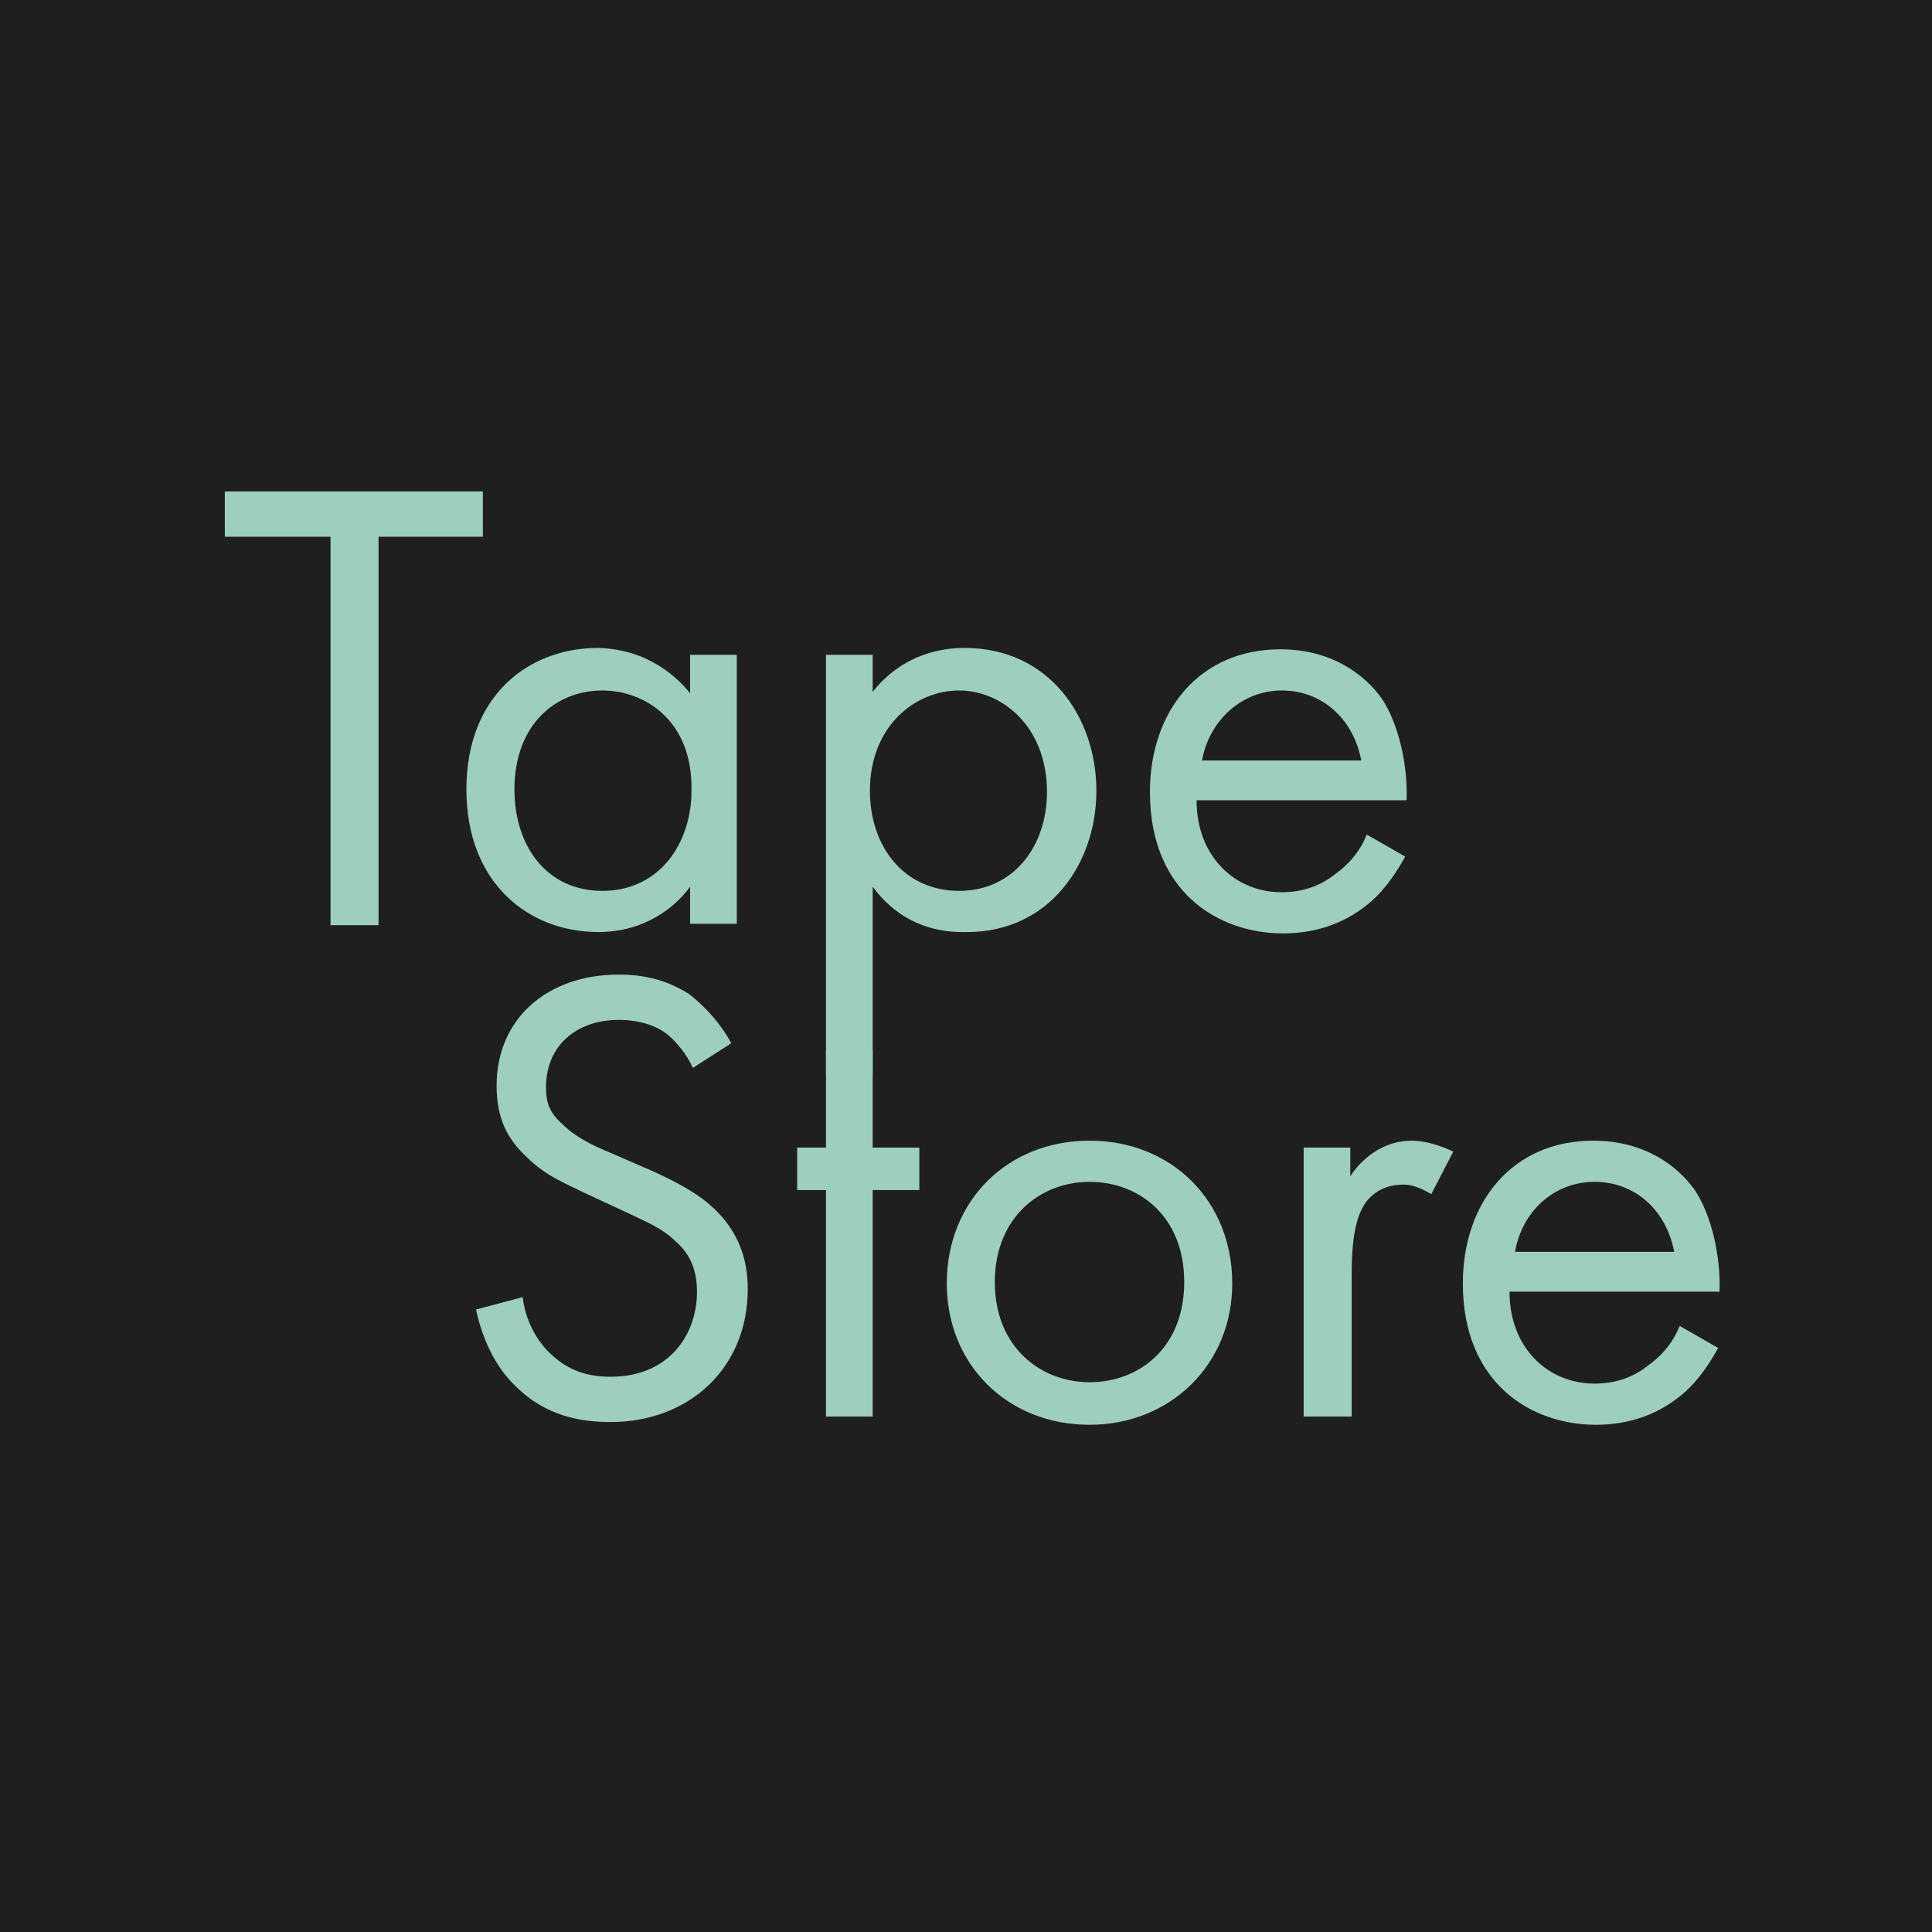
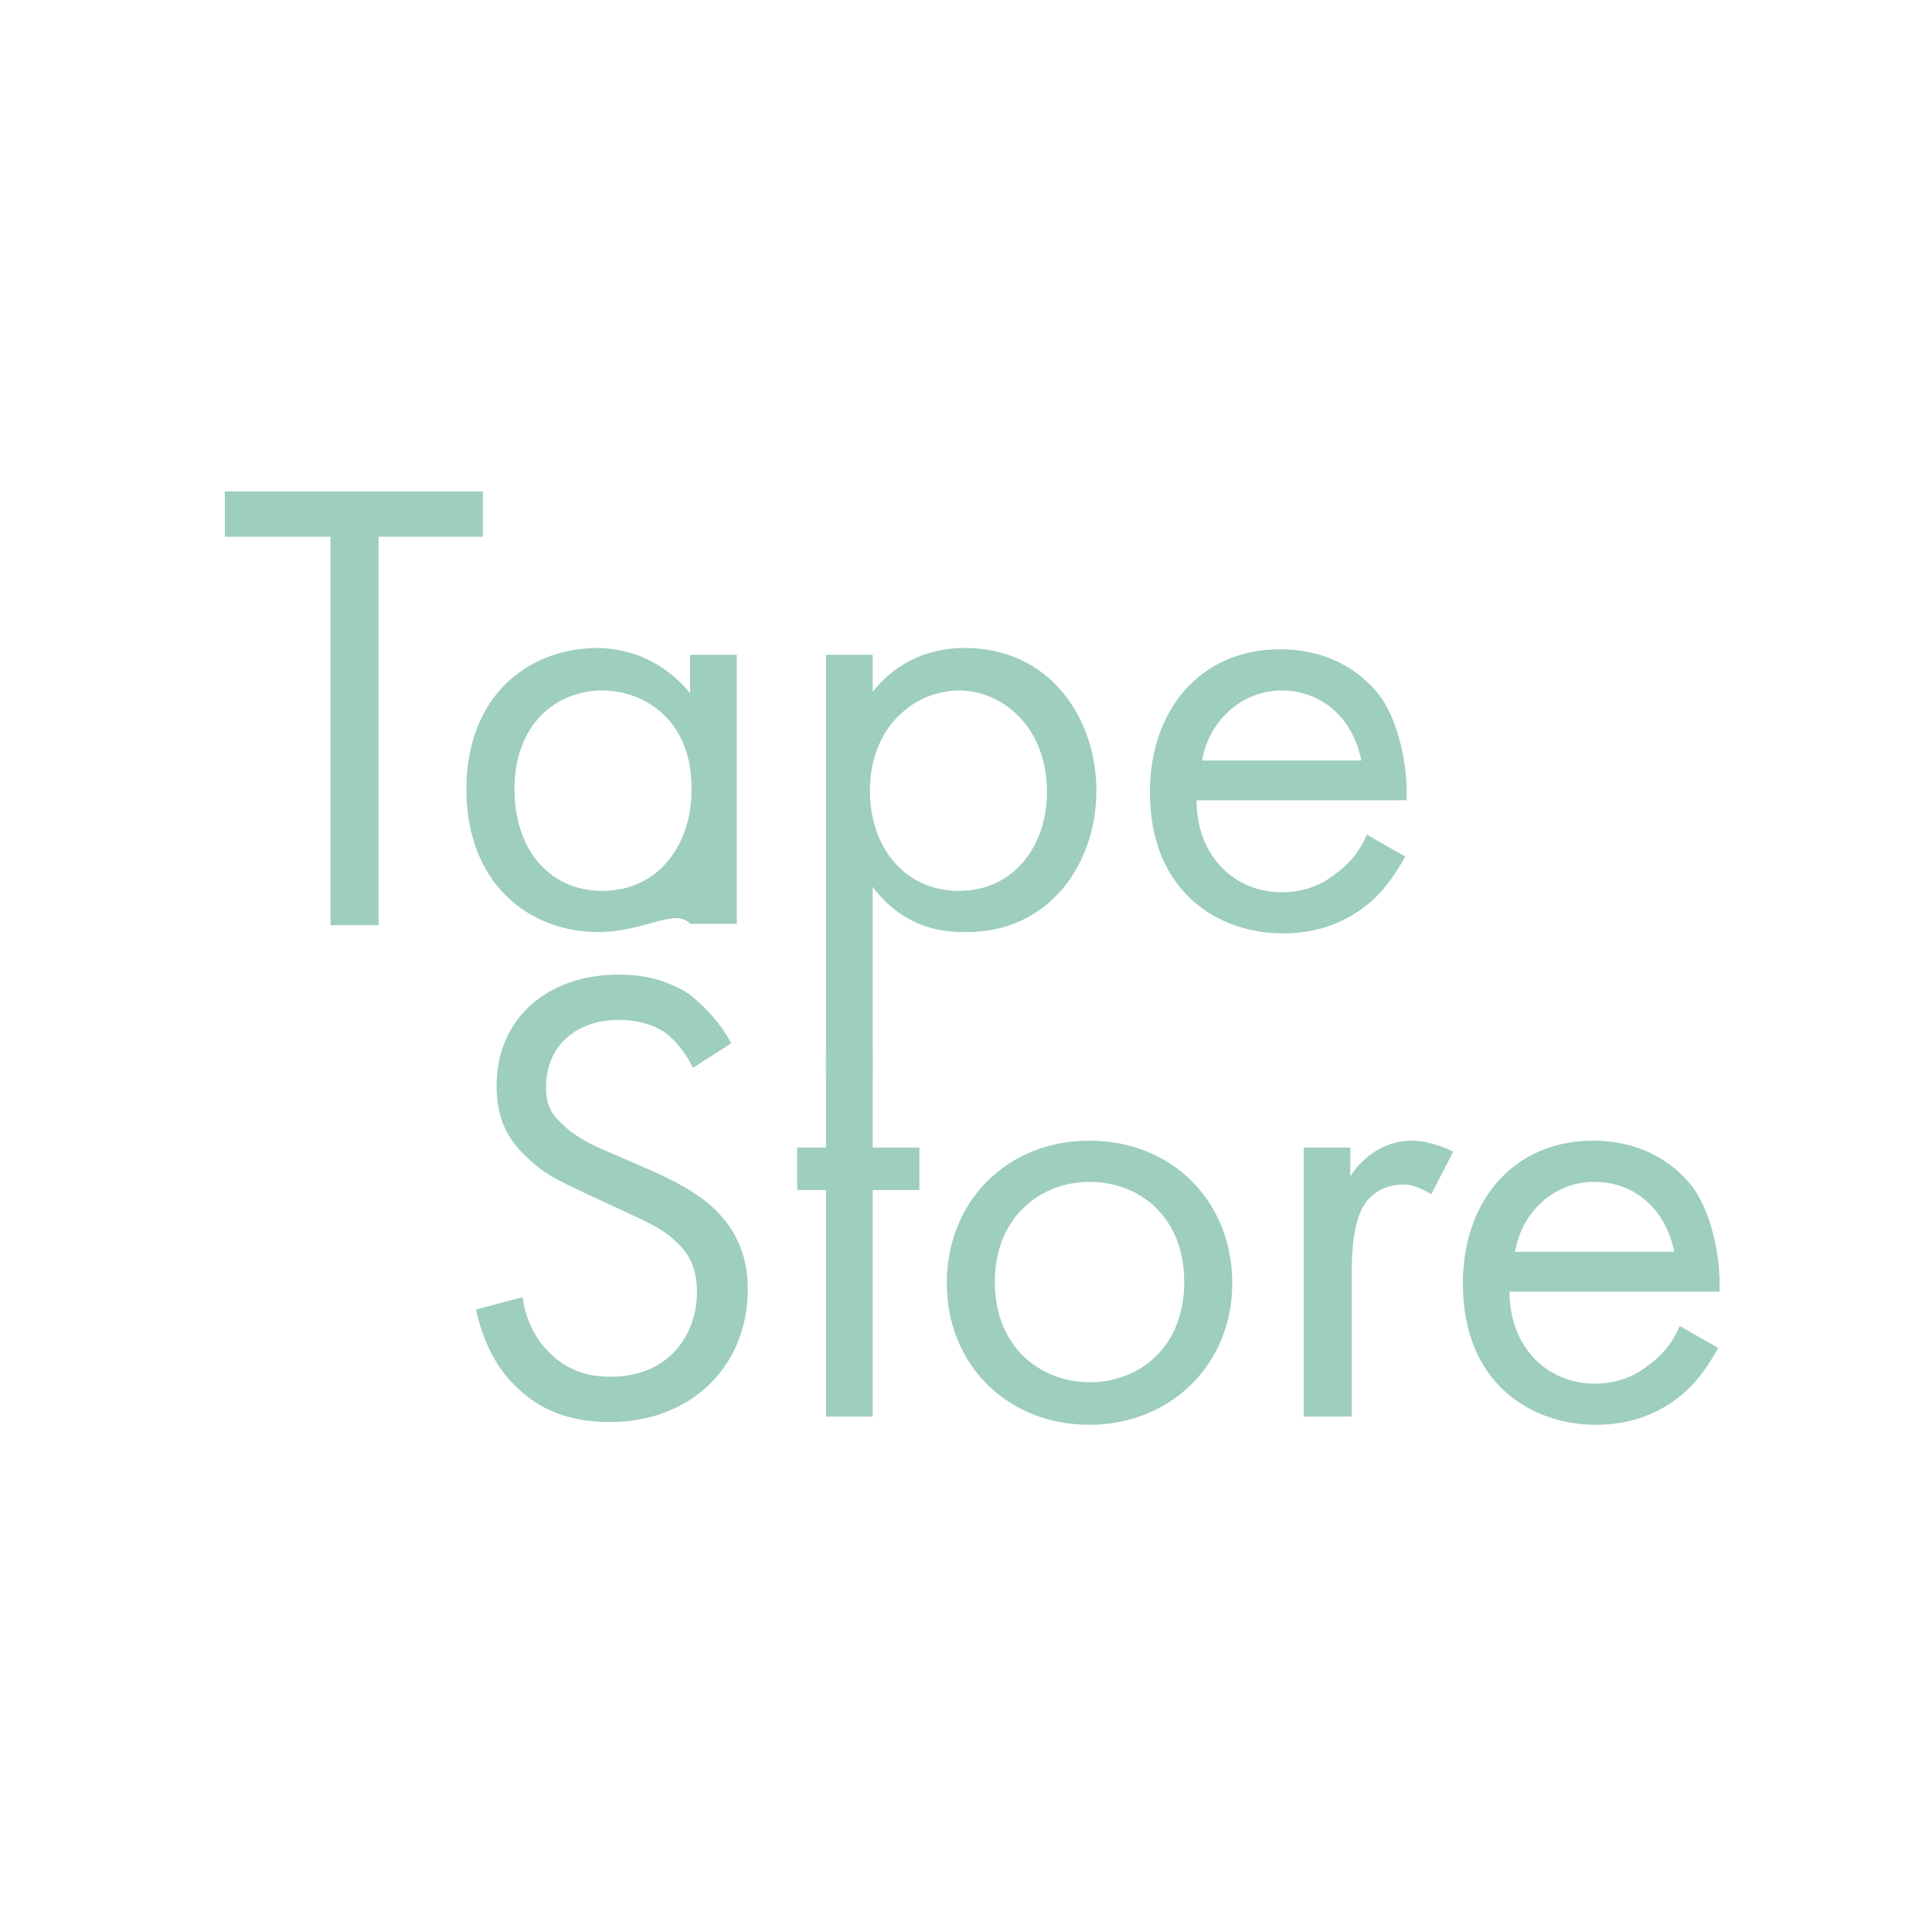
<svg xmlns="http://www.w3.org/2000/svg" version="1.1" width="215" height="215">
  <svg width="215" height="215" viewBox="0 0 215 215" fill="none">
    <g clip-path="url(#clip0_1823_15169)">
-       <rect width="215" height="215" fill="#020202" fill-opacity="0.88" />
-       <path d="M53.888 59.732H42.127V102.957H36.782V59.732H25.02V54.692H53.736V59.732H53.888ZM76.799 77.144V72.868H81.993V102.805H76.799V98.681C75.119 100.972 71.759 103.721 66.566 103.721C58.929 103.721 51.903 98.375 51.903 87.836C51.903 77.45 58.776 72.104 66.566 72.104C72.217 72.257 75.425 75.464 76.799 77.144ZM67.024 76.839C61.831 76.839 57.249 80.657 57.249 87.836C57.249 94.251 60.914 99.139 67.024 99.139C73.439 99.139 76.952 93.793 76.952 87.989C77.105 80.199 71.759 76.839 67.024 76.839ZM97.114 98.681V119.759H91.921V72.868H97.114V76.992C100.627 72.562 105.209 72.104 107.347 72.104C116.817 72.104 122.01 79.894 122.01 87.989C122.01 96.237 116.664 103.721 107.653 103.721C102.612 103.874 99.252 101.583 97.114 98.681ZM106.736 99.139C112.846 99.139 116.512 94.099 116.512 88.142C116.512 80.81 111.471 76.839 106.736 76.839C101.849 76.839 96.808 80.81 96.808 87.989C96.808 94.251 100.627 99.139 106.736 99.139ZM152.1 92.877L156.377 95.32C155.46 97.001 154.238 98.833 152.711 100.208C149.962 102.652 146.601 103.874 142.783 103.874C135.604 103.874 127.967 99.292 127.967 88.142C127.967 79.13 133.466 72.257 142.477 72.257C148.281 72.257 151.947 75.159 153.78 77.755C155.613 80.505 156.682 85.087 156.529 89.058H133.16C133.16 95.32 137.437 99.292 142.63 99.292C145.074 99.292 147.06 98.528 148.74 97.153C150.42 95.931 151.489 94.404 152.1 92.877ZM133.771 84.629H151.489C150.573 79.894 147.06 76.839 142.63 76.839C138.201 76.839 134.535 80.199 133.771 84.629Z" fill="#9ECEBC" />
+       <path d="M53.888 59.732H42.127V102.957H36.782V59.732H25.02V54.692H53.736V59.732H53.888ZM76.799 77.144V72.868H81.993V102.805H76.799C75.119 100.972 71.759 103.721 66.566 103.721C58.929 103.721 51.903 98.375 51.903 87.836C51.903 77.45 58.776 72.104 66.566 72.104C72.217 72.257 75.425 75.464 76.799 77.144ZM67.024 76.839C61.831 76.839 57.249 80.657 57.249 87.836C57.249 94.251 60.914 99.139 67.024 99.139C73.439 99.139 76.952 93.793 76.952 87.989C77.105 80.199 71.759 76.839 67.024 76.839ZM97.114 98.681V119.759H91.921V72.868H97.114V76.992C100.627 72.562 105.209 72.104 107.347 72.104C116.817 72.104 122.01 79.894 122.01 87.989C122.01 96.237 116.664 103.721 107.653 103.721C102.612 103.874 99.252 101.583 97.114 98.681ZM106.736 99.139C112.846 99.139 116.512 94.099 116.512 88.142C116.512 80.81 111.471 76.839 106.736 76.839C101.849 76.839 96.808 80.81 96.808 87.989C96.808 94.251 100.627 99.139 106.736 99.139ZM152.1 92.877L156.377 95.32C155.46 97.001 154.238 98.833 152.711 100.208C149.962 102.652 146.601 103.874 142.783 103.874C135.604 103.874 127.967 99.292 127.967 88.142C127.967 79.13 133.466 72.257 142.477 72.257C148.281 72.257 151.947 75.159 153.78 77.755C155.613 80.505 156.682 85.087 156.529 89.058H133.16C133.16 95.32 137.437 99.292 142.63 99.292C145.074 99.292 147.06 98.528 148.74 97.153C150.42 95.931 151.489 94.404 152.1 92.877ZM133.771 84.629H151.489C150.573 79.894 147.06 76.839 142.63 76.839C138.201 76.839 134.535 80.199 133.771 84.629Z" fill="#9ECEBC" />
      <path d="M81.381 116.094L77.105 118.843C76.494 117.468 75.424 116.094 74.355 115.177C73.439 114.413 71.606 113.497 68.857 113.497C64.122 113.497 60.761 116.399 60.761 120.981C60.761 122.814 61.22 123.883 62.594 125.105C63.969 126.48 65.802 127.396 67.635 128.16L72.217 130.146C74.966 131.367 77.716 132.742 79.701 134.728C82.145 137.172 83.214 140.074 83.214 143.434C83.214 152.293 76.646 158.25 67.94 158.25C64.733 158.25 60.761 157.639 57.401 154.278C54.957 151.987 53.583 148.627 52.972 145.725L58.165 144.35C58.47 146.947 59.692 149.085 61.067 150.46C63.205 152.598 65.496 153.209 67.94 153.209C74.508 153.209 77.563 148.474 77.563 143.739C77.563 141.601 76.952 139.615 75.119 138.088C73.744 136.713 71.911 135.95 69.315 134.728L65.038 132.742C63.205 131.826 60.761 130.909 58.623 128.771C56.485 126.785 55.263 124.494 55.263 120.828C55.263 113.344 60.914 108.457 68.857 108.457C71.759 108.457 74.203 109.067 76.646 110.595C78.632 112.122 80.312 114.108 81.381 116.094ZM102.307 132.437H97.114V157.639H91.92V132.437H88.713V127.702H91.92V116.857H97.114V127.702H102.307V132.437ZM121.246 158.555C112.082 158.555 105.361 151.835 105.361 142.823C105.361 133.659 112.082 126.938 121.246 126.938C130.411 126.938 137.131 133.659 137.131 142.823C137.131 151.835 130.258 158.555 121.246 158.555ZM121.246 131.52C115.748 131.52 110.707 135.491 110.707 142.67C110.707 150.002 115.9 153.82 121.246 153.82C126.745 153.82 131.785 150.002 131.785 142.67C131.785 135.339 126.745 131.52 121.246 131.52ZM145.074 157.639V127.702H150.267V130.909C150.725 130.146 153.016 126.938 157.14 126.938C158.668 126.938 160.5 127.549 161.722 128.16L159.278 132.895C158.057 132.131 156.987 131.826 156.224 131.826C154.085 131.826 152.863 132.742 152.1 133.659C151.183 134.881 150.42 136.866 150.42 141.754V157.639H145.074ZM186.924 147.558L191.201 150.002C190.285 151.682 189.063 153.515 187.535 154.889C184.786 157.333 181.426 158.555 177.607 158.555C170.428 158.555 162.792 153.973 162.792 142.823C162.792 133.811 168.29 126.938 177.302 126.938C183.106 126.938 186.772 129.84 188.605 132.437C190.437 135.186 191.507 139.768 191.354 143.739H167.985C167.985 150.002 172.261 153.973 177.455 153.973C179.898 153.973 181.884 153.209 183.564 151.835C185.244 150.613 186.313 149.085 186.924 147.558ZM168.596 139.31H186.313C185.397 134.575 181.884 131.52 177.455 131.52C172.872 131.52 169.359 134.88 168.596 139.31Z" fill="#9ECEBC" />
    </g>
    <defs>
      <clipPath id="SvgjsClipPath1001">
        <rect width="215" height="215" fill="white" />
      </clipPath>
    </defs>
  </svg>
  <style>@media (prefers-color-scheme: light) { :root { filter: none; } }
@media (prefers-color-scheme: dark) { :root { filter: none; } }
</style>
</svg>